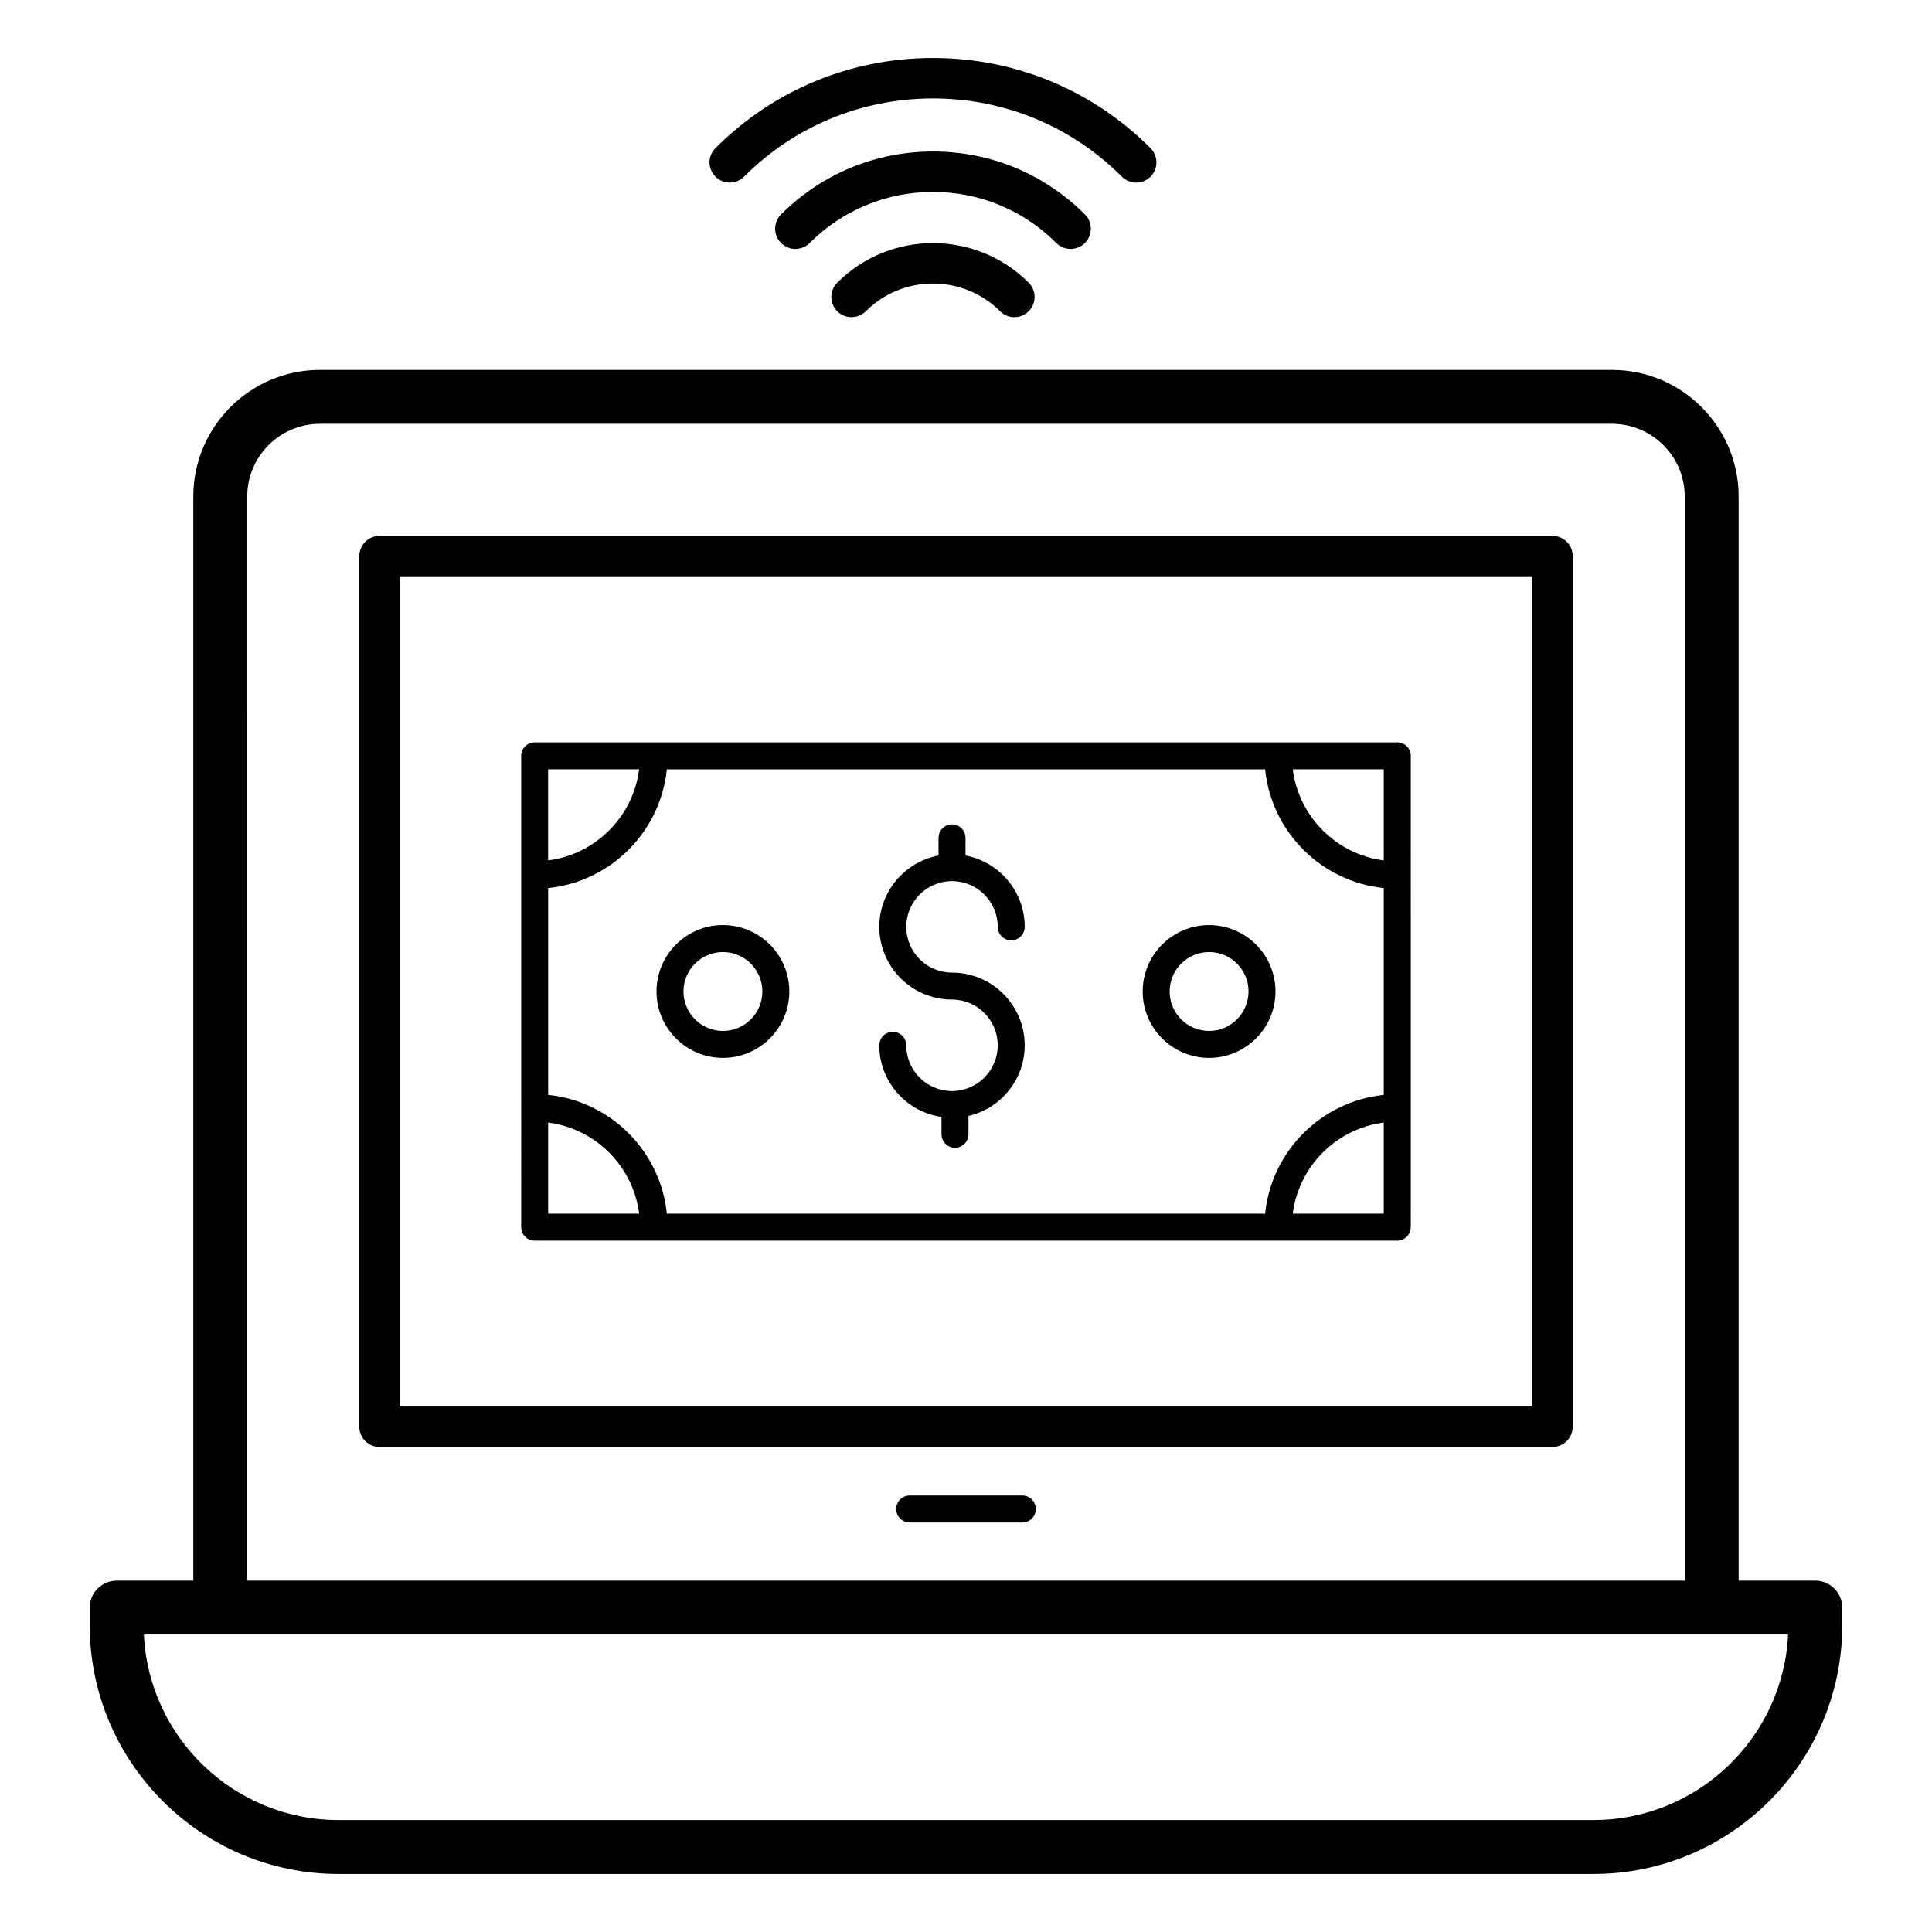
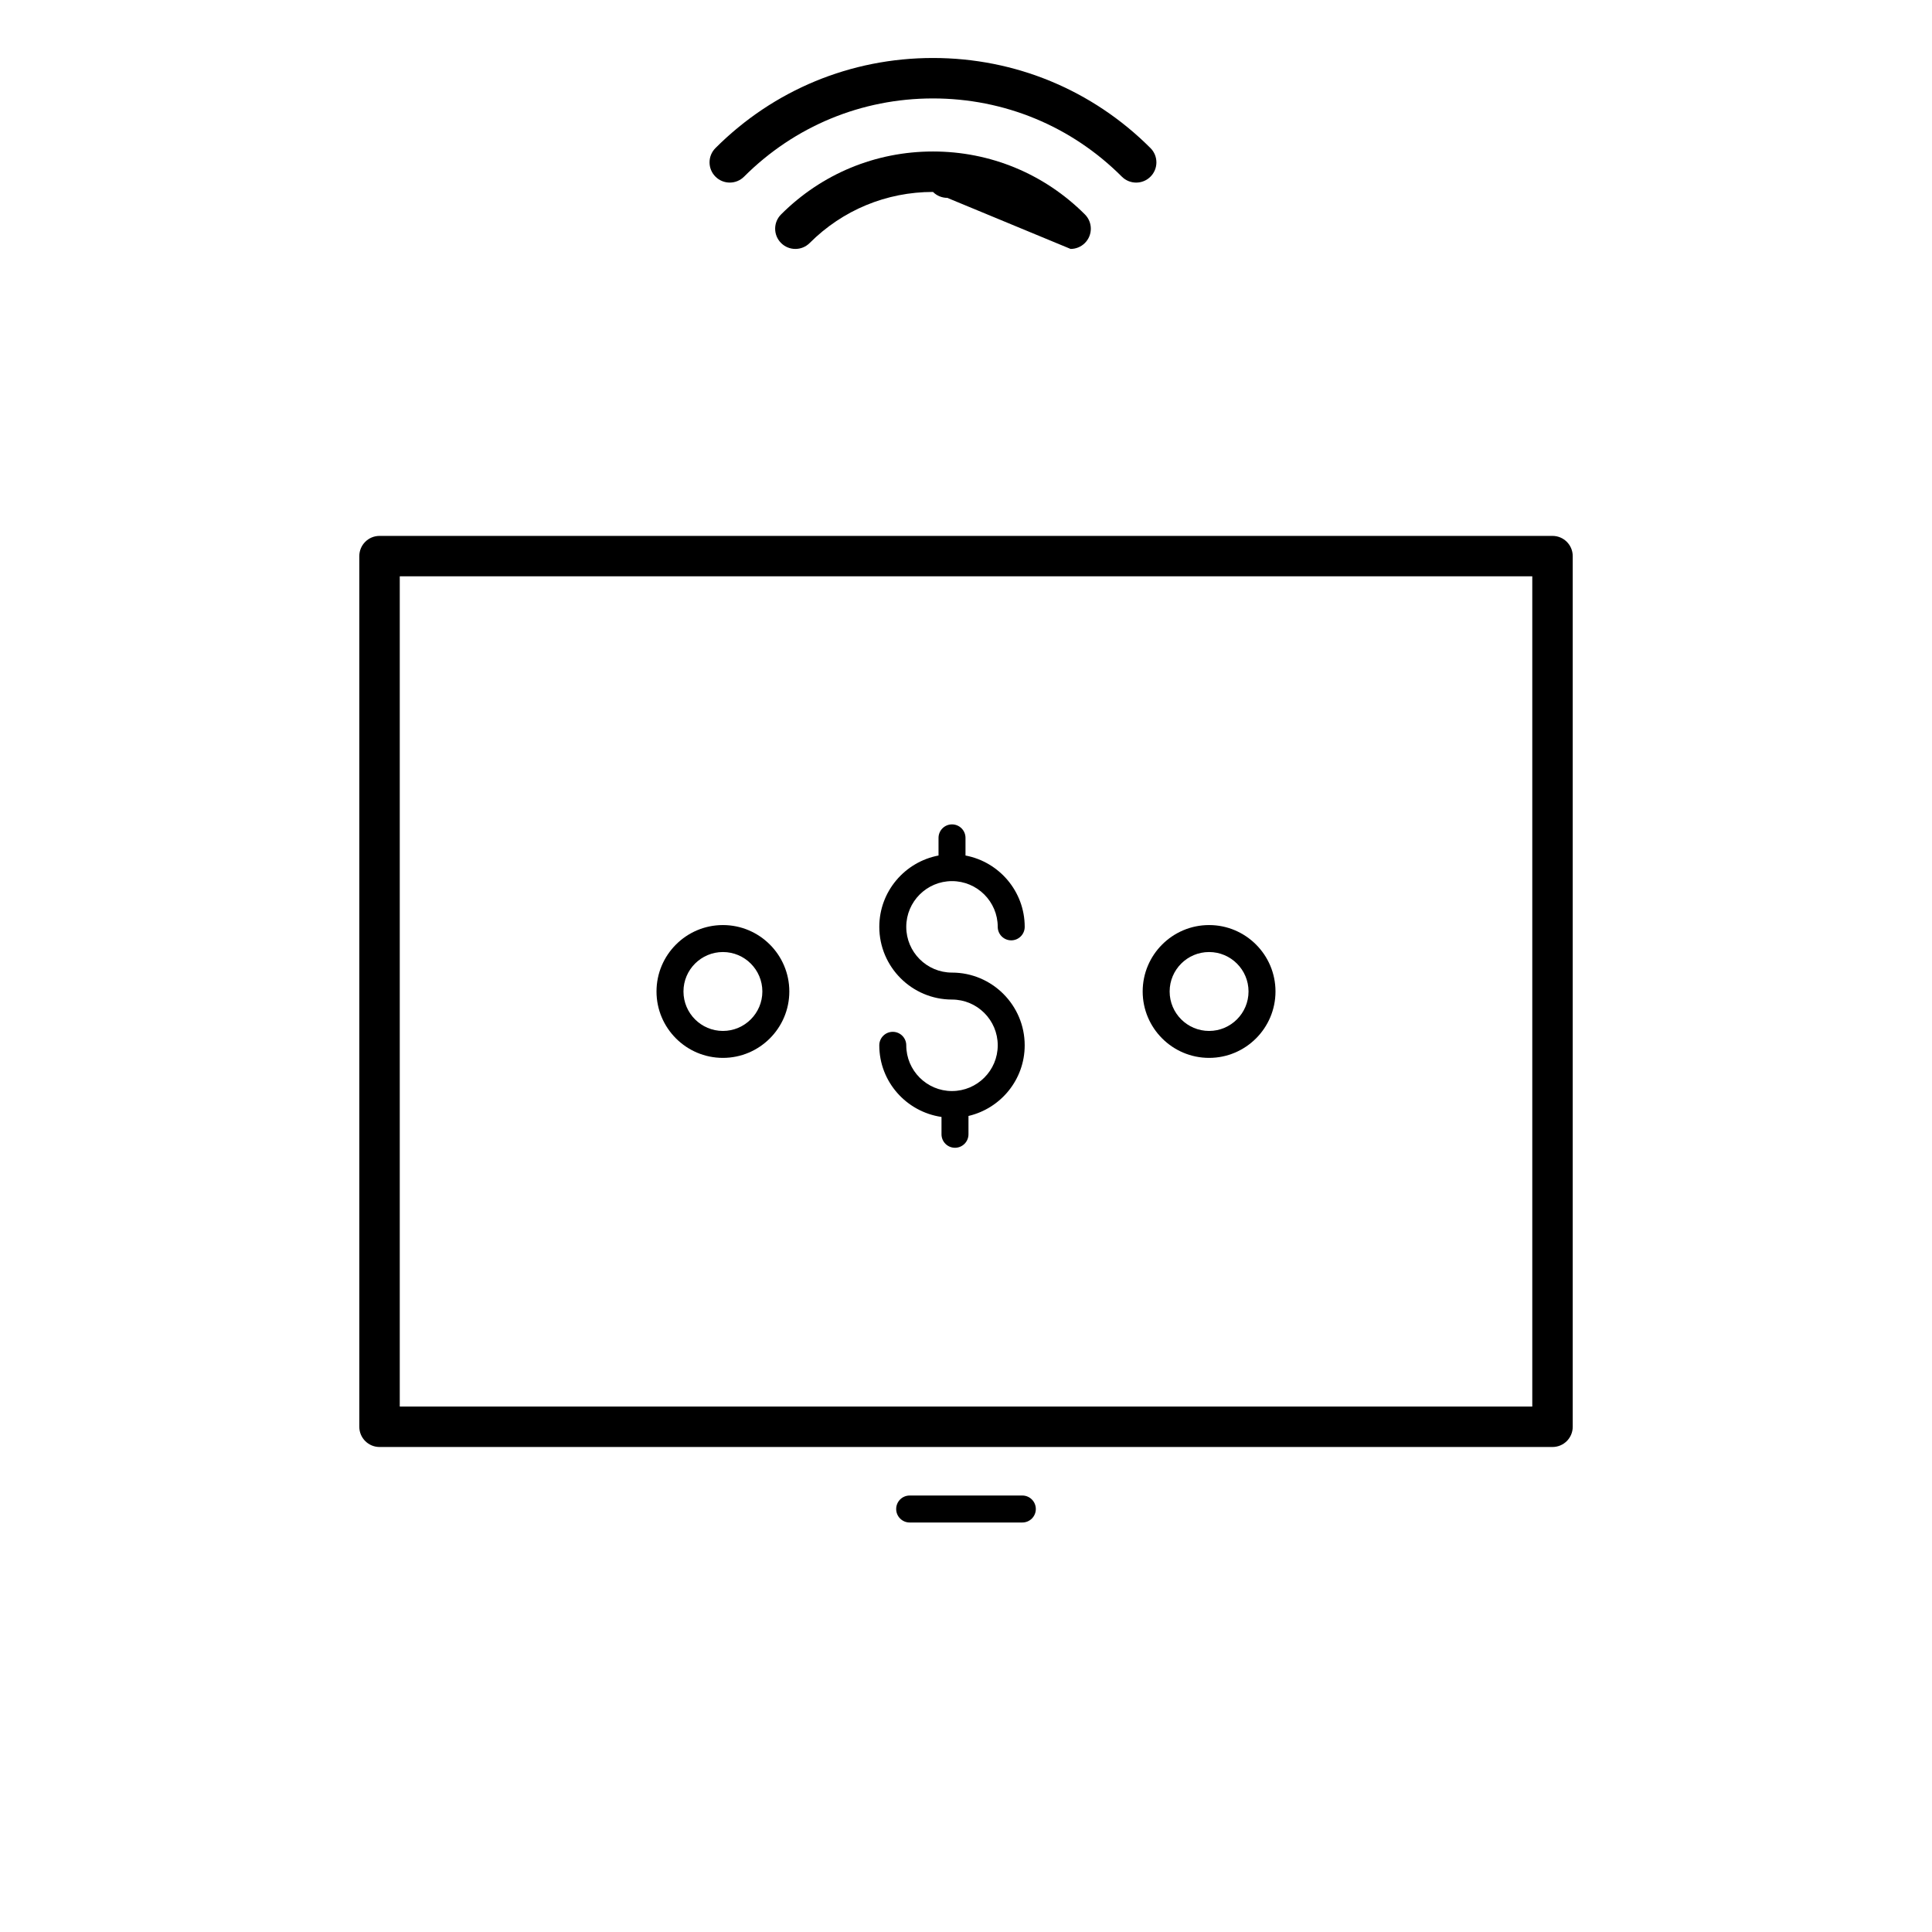
<svg xmlns="http://www.w3.org/2000/svg" fill="#000000" width="800px" height="800px" version="1.1" viewBox="144 144 512 512">
  <g>
    <path d="m555.43 286.02h-310.85c-2.961 0-5.359 2.398-5.359 5.359v230.73c0 2.957 2.398 5.359 5.359 5.359h310.85c2.961 0 5.359-2.398 5.359-5.359v-230.73c0-2.961-2.398-5.359-5.356-5.359zm-5.359 230.73h-300.13v-220.02h300.13z" />
-     <path d="m233.7 640.62h332.59c36.348 0 65.922-29.57 65.922-65.922v-4.668c0-3.945-3.199-7.144-7.144-7.144h-20.305v-287.29c0-18.504-15.055-33.562-33.562-33.562h-342.41c-18.508 0-33.562 15.059-33.562 33.562v287.29l-20.305 0.004c-3.945 0-7.144 3.199-7.144 7.144v4.668c0 36.348 29.57 65.922 65.922 65.922zm-24.184-365.03c0-10.629 8.645-19.273 19.273-19.273h342.41c10.629 0 19.273 8.645 19.273 19.273v287.29l-380.96 0.004zm-14.293 301.58h422.64c-1.297 27.324-23.934 49.156-51.57 49.156h-332.59c-27.641 0-50.277-21.828-51.574-49.156z" />
    <path d="m414.93 540.33h-29.859c-1.973 0-3.574 1.598-3.574 3.574s1.602 3.574 3.574 3.574h29.859c1.973 0 3.574-1.598 3.574-3.574-0.004-1.977-1.602-3.574-3.574-3.574z" />
-     <path d="m282.12 469.21c0 1.977 1.602 3.574 3.574 3.574h228.6c1.973 0 3.574-1.598 3.574-3.574 0.031 2.266 0-124.18 0-124.91 0-1.977-1.602-3.574-3.574-3.574l-228.6 0.004c-1.973 0-3.574 1.598-3.574 3.574 0.004 3.629 0.004-12.734 0.004 124.91zm197.15-121.33c1.676 16.566 14.883 29.777 31.445 31.465v54.82c-16.562 1.688-29.77 14.898-31.445 31.469l-158.55-0.004c-1.676-16.57-14.887-29.785-31.453-31.469v-54.816c16.566-1.684 29.777-14.898 31.453-31.465zm-190.01 93.605c12.594 1.633 22.504 11.555 24.129 24.152h-24.129zm197.33 24.152c1.621-12.594 11.527-22.516 24.121-24.152v24.152zm24.121-93.617c-12.59-1.637-22.496-11.551-24.117-24.145h24.117zm-197.33-24.145c-1.621 12.598-11.531 22.512-24.125 24.145v-24.145z" />
    <path d="m464.42 424.35c9.703 0 17.598-7.894 17.598-17.602 0-9.703-7.894-17.598-17.598-17.598s-17.598 7.894-17.598 17.598c0 9.707 7.894 17.602 17.598 17.602zm0-28.051c5.766 0 10.453 4.688 10.453 10.453s-4.688 10.457-10.453 10.457-10.453-4.688-10.453-10.457c0-5.766 4.688-10.453 10.453-10.453z" />
    <path d="m335.58 424.35c9.703 0 17.598-7.894 17.598-17.602 0-9.703-7.894-17.598-17.598-17.598s-17.598 7.894-17.598 17.598c-0.004 9.707 7.891 17.602 17.598 17.602zm0-28.051c5.766 0 10.453 4.688 10.453 10.453s-4.688 10.457-10.453 10.457-10.453-4.688-10.453-10.457c-0.004-5.766 4.688-10.453 10.453-10.453z" />
    <path d="m396.29 433.14c-6.684 0-12.121-5.438-12.121-12.121 0-1.977-1.602-3.574-3.574-3.574s-3.574 1.598-3.574 3.574c0 9.672 7.188 17.625 16.488 18.984v4.594c0 1.977 1.602 3.574 3.574 3.574s3.574-1.598 3.574-3.574v-4.856c8.52-1.988 14.898-9.605 14.898-18.723 0-10.625-8.641-19.27-19.266-19.27-6.684 0-12.121-5.438-12.121-12.121 0-6.684 5.438-12.121 12.121-12.121s12.121 5.438 12.121 12.121c0 1.977 1.602 3.574 3.574 3.574 1.973 0 3.574-1.598 3.574-3.574 0-9.398-6.773-17.223-15.691-18.906v-4.676c0-1.977-1.602-3.574-3.574-3.574-1.973 0-3.574 1.598-3.574 3.574v4.676c-8.918 1.684-15.695 9.504-15.695 18.906 0 10.625 8.645 19.266 19.266 19.266 6.684 0 12.121 5.438 12.121 12.125s-5.438 12.121-12.121 12.121z" />
    <path d="m445.1 192.39c1.371 0 2.742-0.523 3.789-1.57 2.094-2.09 2.094-5.484 0-7.578-15.391-15.395-35.859-23.875-57.641-23.875-21.777 0-42.25 8.477-57.641 23.871-2.094 2.094-2.094 5.484 0 7.578s5.488 2.094 7.578 0c13.367-13.371 31.148-20.73 50.062-20.73 18.918 0 36.695 7.363 50.059 20.734 1.047 1.047 2.422 1.57 3.793 1.57z" />
-     <path d="m427.72 209.97c1.371 0 2.742-0.523 3.789-1.57 2.094-2.094 2.094-5.484 0-7.578-10.754-10.754-25.051-16.676-40.258-16.676s-29.504 5.926-40.258 16.676c-2.094 2.094-2.094 5.484 0 7.578s5.484 2.094 7.578 0c8.73-8.73 20.336-13.535 32.68-13.535s23.949 4.809 32.68 13.535c1.047 1.047 2.418 1.57 3.789 1.57z" />
-     <path d="m365.88 218.91c-2.094 2.09-2.094 5.484 0 7.578s5.484 2.094 7.578 0c9.812-9.805 25.77-9.805 35.574 0 1.047 1.047 2.418 1.57 3.789 1.57 1.371 0 2.742-0.523 3.789-1.57 2.094-2.094 2.094-5.484 0-7.578-13.98-13.98-36.738-13.984-50.73 0z" />
+     <path d="m427.72 209.97c1.371 0 2.742-0.523 3.789-1.57 2.094-2.094 2.094-5.484 0-7.578-10.754-10.754-25.051-16.676-40.258-16.676s-29.504 5.926-40.258 16.676c-2.094 2.094-2.094 5.484 0 7.578s5.484 2.094 7.578 0c8.73-8.73 20.336-13.535 32.68-13.535c1.047 1.047 2.418 1.57 3.789 1.57z" />
  </g>
</svg>